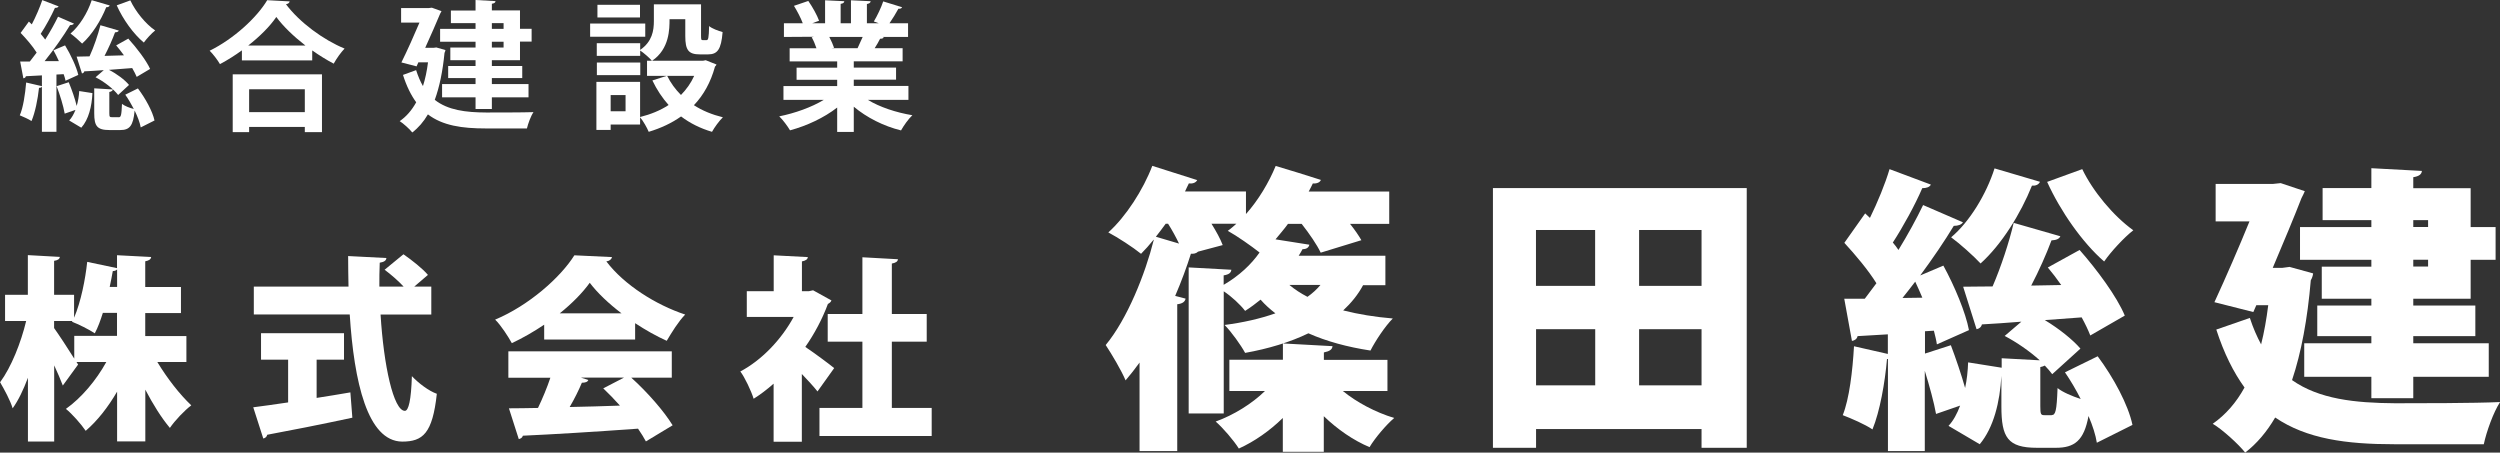
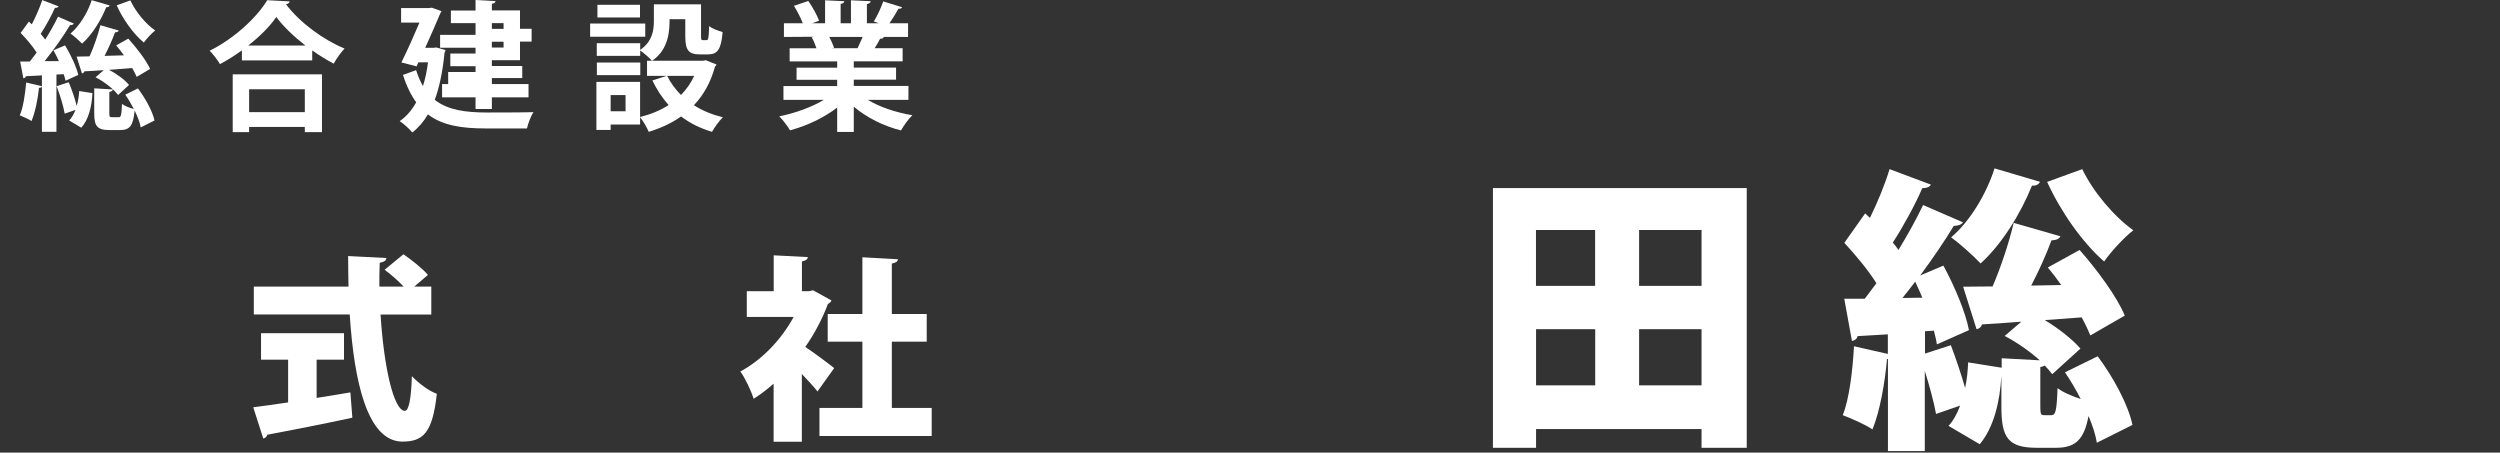
<svg xmlns="http://www.w3.org/2000/svg" id="_レイヤー_1" viewBox="0 0 266.64 48.27">
  <rect x="0" y="0" width="266.64" height="48.27" fill="#333333" stroke="none" />
  <defs>
    <style>.cls-1{fill:#fff;stroke-width:0px;}</style>
  </defs>
  <path class="cls-1" d="M7,8.64c-.04-.22-.12-.46-.21-.73l-.77.04v6.11h-1.55v-4.82c-.04.09-.15.13-.31.13-.13,1.22-.42,2.65-.8,3.54-.31-.21-.89-.46-1.25-.61.36-.82.57-2.23.68-3.5l1.68.39v-1.15c-.65.04-1.23.07-1.71.09-.03.15-.15.21-.27.22l-.34-1.79h1.03c.24-.3.48-.62.73-.95-.42-.68-1.12-1.49-1.71-2.1l.88-1.21.31.3c.43-.82.86-1.82,1.12-2.59l1.74.67c-.04.1-.18.16-.39.16-.37.83-.98,1.95-1.52,2.77.18.21.34.42.48.61.54-.85,1.01-1.7,1.37-2.44l1.7.74c-.07.1-.22.16-.42.16-.68,1.13-1.73,2.63-2.71,3.84h1.52c-.18-.42-.39-.8-.58-1.16l1.24-.52c.61,1,1.22,2.31,1.41,3.15l-1.34.61ZM6.9,12.12c-.13-.79-.51-2.01-.86-2.93l1.29-.42c.33.79.67,1.77.85,2.53.15-.51.24-1.06.27-1.59l1.41.22c-.07,1.41-.4,2.81-1.19,3.69l-1.29-.77c.27-.28.49-.68.67-1.13l-1.15.4ZM11.7.59c-.06.12-.18.19-.37.18-.57,1.43-1.53,2.95-2.57,3.88-.3-.3-.88-.82-1.24-1.07.94-.8,1.82-2.19,2.26-3.56l1.92.56ZM13.7,4.14c.88.97,1.89,2.29,2.31,3.21l-1.43.85c-.12-.27-.28-.6-.48-.94-.85.07-1.7.13-2.48.19.85.43,1.7,1.07,2.14,1.61l-1.16,1.07c-.49-.64-1.5-1.43-2.41-1.89l.88-.76c-.77.06-1.49.1-2.08.13-.03.13-.13.21-.25.22l-.57-1.79,1.38-.03c.45-.98.91-2.32,1.16-3.32l1.96.57c-.04.12-.18.18-.4.19-.27.74-.7,1.7-1.12,2.51l2.07-.06c-.27-.37-.55-.73-.83-1.06l1.31-.73ZM12.65,12.51c.25,0,.31-.19.36-1.43.28.22.86.45,1.26.54-.27-.52-.58-1.06-.91-1.52l1.35-.67c.8,1.06,1.56,2.44,1.77,3.42l-1.47.74c-.09-.51-.33-1.15-.65-1.8-.15,1.65-.55,2.08-1.53,2.08h-1.16c-1.32,0-1.62-.43-1.62-1.79v-2.66l1.98.12c-.01.13-.12.22-.37.27v2.26c0,.39.04.43.3.43h.7ZM13.9.04c.57,1.21,1.62,2.5,2.65,3.21-.39.3-.94.91-1.21,1.29-1.1-.91-2.23-2.48-2.89-3.97L13.9.04Z" />
  <path class="cls-1" d="M25.8,5.37c-.74.54-1.53,1.04-2.34,1.47-.24-.42-.73-1.07-1.1-1.43,2.57-1.26,5.04-3.54,6.14-5.39l2.4.13c-.04.16-.18.27-.4.3,1.44,1.93,4,3.81,6.25,4.73-.43.45-.85,1.06-1.16,1.61-.76-.4-1.53-.88-2.29-1.41v1.06h-7.5v-1.07ZM24.82,14.09v-6.16h9.52v6.16h-1.83v-.55h-5.94v.55h-1.76ZM32.58,4.86c-1.25-.97-2.38-2.05-3.11-3.05-.68,1-1.75,2.07-3,3.05h6.11ZM32.51,9.52h-5.94v2.44h5.94v-2.44Z" />
-   <path class="cls-1" d="M46.53,5.06l.98.28c-.01.1-.06.22-.1.3-.19,1.96-.54,3.65-1.04,5.01,1.4,1.1,3.29,1.34,5.49,1.35.89,0,3.94,0,5.04-.04-.28.4-.58,1.23-.7,1.74h-4.39c-2.53,0-4.6-.3-6.17-1.5-.46.79-1.03,1.44-1.67,1.93-.27-.36-.97-.98-1.34-1.21.71-.49,1.29-1.16,1.76-2.01-.55-.76-1.03-1.71-1.41-2.92l1.4-.51c.21.65.45,1.22.73,1.7.24-.74.42-1.59.54-2.53h-1.03l-.19.43-1.62-.42c.65-1.31,1.38-2.95,1.93-4.25h-1.96V.86h2.95l.33-.04,1.03.37c-.04.09-.09.19-.15.28-.39.94-.98,2.28-1.59,3.63h.89l.31-.04ZM50.72,3.08v-.61h-2.63v-1.35h2.63V0l2.13.12c-.01.15-.12.24-.39.28v.71h3v1.96h1.24v1.37h-1.24v1.98h-3v.62h3.24v1.29h-3.24v.64h3.91v1.41h-3.91v1.25h-1.74v-1.25h-3.57v-1.41h3.57v-.64h-2.92v-1.29h2.92v-.62h-2.69v-1.35h2.69v-.62h-3.78v-1.37h3.78ZM53.71,2.47h-1.25v.61h1.25v-.61ZM53.71,5.07v-.62h-1.25v.62h1.25Z" />
+   <path class="cls-1" d="M46.53,5.06l.98.28c-.01.1-.06.22-.1.3-.19,1.96-.54,3.65-1.04,5.01,1.4,1.1,3.29,1.34,5.49,1.35.89,0,3.94,0,5.04-.04-.28.4-.58,1.23-.7,1.74h-4.39c-2.53,0-4.6-.3-6.17-1.5-.46.79-1.03,1.44-1.67,1.93-.27-.36-.97-.98-1.34-1.21.71-.49,1.29-1.16,1.76-2.01-.55-.76-1.03-1.71-1.41-2.92l1.4-.51c.21.65.45,1.22.73,1.7.24-.74.42-1.59.54-2.53h-1.03l-.19.43-1.62-.42c.65-1.31,1.38-2.95,1.93-4.25h-1.96V.86h2.95l.33-.04,1.03.37c-.04.09-.09.19-.15.28-.39.94-.98,2.28-1.59,3.63h.89l.31-.04ZM50.72,3.08v-.61h-2.63v-1.35h2.63V0l2.13.12c-.01.15-.12.24-.39.28v.71h3v1.96h1.24v1.37h-1.24v1.98h-3v.62h3.24v1.29h-3.24v.64h3.91v1.41h-3.91v1.25h-1.74v-1.25h-3.57v-1.41h3.57h-2.92v-1.29h2.92v-.62h-2.69v-1.35h2.69v-.62h-3.78v-1.37h3.78ZM53.71,2.47h-1.25v.61h1.25v-.61ZM53.71,5.07v-.62h-1.25v.62h1.25Z" />
  <path class="cls-1" d="M68.82,2.51v1.41h-5.88v-1.41h5.88ZM75.29,6.43l1.13.45c-.03.1-.09.15-.16.22-.46,1.68-1.22,3.04-2.25,4.12.89.58,1.95,1.01,3.09,1.29-.39.37-.91,1.09-1.16,1.55-1.25-.37-2.35-.92-3.3-1.64-1,.71-2.16,1.25-3.45,1.64-.18-.43-.58-1.15-.92-1.55v.77h-3.14v.58h-1.52v-5.13h4.66v3.75c1.12-.28,2.16-.7,3.04-1.28-.68-.76-1.26-1.64-1.73-2.62l1.53-.49h-2.1v-1.61h.52c-.25-.3-.88-.85-1.25-1.09v.57h-4.63v-1.35h4.63v.71c1.29-.89,1.46-2.07,1.46-3.08V.46h5.03v3.36c0,.42.03.46.19.46h.39c.19,0,.25-.19.28-1.5.31.27,1,.52,1.44.64-.15,1.86-.55,2.38-1.55,2.38h-.88c-1.21,0-1.55-.46-1.55-1.95v-1.8h-1.68c0,1.03,0,3.17-1.86,4.43h5.42l.31-.06ZM68.29,6.67v1.34h-4.63v-1.34h4.63ZM68.26.51v1.35h-4.54V.51h4.54ZM66.72,11.87v-1.73h-1.59v1.73h1.59ZM71.16,8.09c.36.74.86,1.43,1.47,2.04.58-.6,1.06-1.26,1.41-2.04h-2.89Z" />
  <path class="cls-1" d="M96.89,10.65h-4.33c1.26.77,3.01,1.35,4.75,1.64-.42.39-.94,1.13-1.21,1.62-1.86-.46-3.66-1.37-5.04-2.53v2.69h-1.77v-2.6c-1.4,1.09-3.24,1.95-5.03,2.43-.25-.43-.77-1.13-1.15-1.49,1.68-.34,3.45-.97,4.75-1.76h-4.3v-1.47h5.73v-.67h-4.33v-1.29h4.33v-.67h-5.07v-1.4h2.86c-.12-.37-.31-.83-.51-1.18l.18-.03v-.02l-3.14.02v-1.46h2.01c-.21-.57-.59-1.29-.94-1.86l1.53-.52c.45.64.94,1.53,1.15,2.11l-.73.27h1.37V.03l2.05.1c-.01.15-.13.25-.39.28v2.07h1.1V.03l2.1.1c-.01.16-.15.25-.4.3v2.05h1.26l-.52-.19c.36-.6.79-1.5,1-2.14l2.01.62c-.04.12-.18.18-.39.16-.25.46-.61,1.06-.95,1.55h1.98v1.46h-2.72l.13.04c-.06.12-.21.16-.39.15-.15.3-.36.67-.58,1.01h2.98v1.4h-5.21v.67h4.51v1.29h-4.51v.67h5.83v1.47ZM91.46,5.15c.16-.34.37-.79.55-1.21h-3.56c.21.39.4.85.51,1.16l-.25.04h0s2.75,0,2.75,0Z" />
-   <path class="cls-1" d="M19.9,38.61h-3.12c1.05,1.74,2.38,3.45,3.62,4.62-.71.54-1.74,1.61-2.28,2.41-.9-1.07-1.8-2.51-2.62-4.08v5.52h-3.01v-5.31c-.96,1.65-2.11,3.12-3.35,4.18-.48-.71-1.44-1.8-2.11-2.34,1.65-1.17,3.22-3.03,4.31-5h-3.18l.17.27-1.63,2.24c-.23-.61-.56-1.38-.92-2.15v8.12h-2.8v-6.8c-.48,1.28-1.02,2.41-1.63,3.26-.25-.84-.9-2.03-1.34-2.78,1.19-1.61,2.22-4.2,2.78-6.53H.54v-2.8h2.43v-4.23l3.41.19c-.02.21-.19.36-.61.42v3.62h2.13v2.45c.73-1.69,1.21-4.14,1.4-5.96l3.18.67v-1.38l3.64.19c-.02.23-.21.38-.63.46v2.74h3.81v2.78h-3.81v2.45h4.39v2.78ZM5.77,34.24v.75c.44.61,1.53,2.26,2.15,3.26v-2.43h4.56v-2.45h-1.51c-.25.79-.52,1.55-.86,2.18-.63-.42-1.76-.98-2.43-1.23l.04-.08h-1.97ZM12.49,30.6v-1.86c-.1.1-.25.17-.46.17-.08.5-.21,1.09-.33,1.69h.79Z" />
  <path class="cls-1" d="M33.77,38.36v4.08c1.19-.19,2.41-.38,3.6-.59l.21,2.7c-3.3.71-6.8,1.4-9.08,1.82-.04.23-.23.36-.42.4l-1.07-3.33c1.03-.13,2.3-.31,3.72-.52v-4.56h-2.89v-2.82h8.85v2.82h-2.93ZM46.01,33.55h-5.42c.33,5.44,1.38,10.25,2.59,10.27.4,0,.67-1.15.75-3.7.69.73,1.78,1.57,2.66,1.88-.46,4.23-1.49,5.1-3.7,5.1-3.7-.04-5.13-6.36-5.59-13.56h-10.23v-2.97h10.1c-.02-1.09-.04-2.18-.04-3.26l4.08.21c-.02.27-.23.42-.71.5-.04.84-.04,1.69-.04,2.55h2.59c-.56-.61-1.36-1.3-2.03-1.8l2.01-1.65c.88.61,2.05,1.53,2.61,2.2l-1.46,1.25h1.82v2.97Z" />
-   <path class="cls-1" d="M58.04,36.2v-1.57c-1.09.73-2.24,1.4-3.45,1.97-.38-.69-1.15-1.9-1.78-2.51,3.6-1.51,6.97-4.5,8.45-6.86l4.02.19c-.06.23-.27.42-.61.46,1.9,2.51,5.29,4.64,8.41,5.67-.75.77-1.42,1.88-1.97,2.8-1.11-.5-2.26-1.15-3.37-1.88v1.74h-9.71ZM71.66,40.28h-4.33c1.74,1.57,3.49,3.58,4.41,5.08l-2.85,1.72c-.21-.4-.5-.86-.84-1.36-4.54.33-9.16.61-12.28.75-.06.21-.25.33-.44.36l-1.05-3.28c.88,0,1.95-.02,3.1-.04.48-1,.96-2.15,1.32-3.22h-4.48v-2.82h17.43v2.82ZM66.29,33.42c-1.38-1.05-2.57-2.18-3.39-3.26-.77,1.07-1.88,2.2-3.2,3.26h6.59ZM61.98,40.28l.77.25c-.08.21-.33.29-.69.29-.33.79-.79,1.72-1.3,2.59,1.72-.04,3.54-.08,5.36-.15-.58-.65-1.19-1.28-1.78-1.84l2.22-1.15h-4.58Z" />
  <path class="cls-1" d="M88.68,32.04c-.06.17-.21.29-.38.38-.59,1.59-1.42,3.16-2.41,4.58,1.03.69,2.62,1.88,3.08,2.26l-1.78,2.49c-.42-.54-1.05-1.21-1.67-1.86v7.22h-3.01v-6.19c-.69.61-1.4,1.15-2.13,1.61-.25-.82-.96-2.32-1.42-2.91,2.28-1.21,4.37-3.39,5.69-5.82h-5v-2.74h2.87v-3.83l3.64.19c-.02.23-.21.38-.63.46v3.18h.73l.46-.1,1.97,1.09ZM95.12,43.51h4.25v2.99h-11.97v-2.99h4.58v-7.07h-3.7v-2.95h3.7v-6.05l3.79.21c-.02.23-.21.38-.65.46v5.38h3.72v2.95h-3.72v7.07Z" />
-   <path class="cls-1" d="M126.77,28.52l4.56.25c-.03.32-.25.51-.82.6v1.01c1.68-.98,2.95-2.19,3.83-3.45-.89-.7-2.41-1.77-3.39-2.31.32-.22.6-.48.92-.76h-2.66c.51.82.95,1.62,1.2,2.28l-2.63.7c-.19.19-.48.25-.76.22-.44,1.39-1.01,2.95-1.68,4.5l1.11.29c-.06.32-.32.54-.89.6v15.66h-4.02v-9.44c-.48.67-.98,1.3-1.49,1.9-.44-1.05-1.49-2.82-2.12-3.77,2.31-2.79,4.21-7.57,5.13-11.22h-.03c-.44.54-.89,1.05-1.33,1.49-.86-.7-2.47-1.74-3.49-2.28,1.87-1.68,3.71-4.53,4.69-7.1l4.79,1.52c-.13.25-.44.41-.89.35-.13.29-.29.57-.41.86h6.5v2.41c1.33-1.49,2.44-3.36,3.17-5.13,1.62.48,3.23.98,4.82,1.49-.09.25-.41.41-.86.38-.13.29-.29.57-.44.86h8.59v3.45h-4.18c.51.63.92,1.24,1.21,1.74l-4.34,1.33c-.38-.82-1.21-2.03-2.03-3.07h-1.46c-.41.57-.89,1.11-1.33,1.65l3.61.57c-.06.29-.29.48-.73.48-.13.22-.25.48-.41.7h9.25v3.14h-2.38c-.54,1.01-1.27,1.9-2.12,2.69,1.62.41,3.39.7,5.29.86-.82.82-1.87,2.41-2.38,3.42-2.47-.38-4.69-.98-6.62-1.84-1.96.95-4.28,1.65-6.75,2.09-.44-.82-1.49-2.28-2.19-2.98,1.96-.25,3.8-.67,5.42-1.24-.57-.44-1.11-.92-1.58-1.46-.51.41-1.05.82-1.65,1.2-.51-.67-1.46-1.55-2.28-2.09v13.03h-3.74v-15.56ZM124.33,23.86c-.35.48-.7.95-1.05,1.39l2.47.73c-.32-.67-.73-1.43-1.17-2.12h-.25ZM147.97,41.7h-4.75c1.46,1.2,3.49,2.28,5.48,2.88-.86.73-2.06,2.15-2.63,3.11-1.74-.73-3.42-1.9-4.88-3.3v3.8h-4.37v-3.61c-1.39,1.36-3.01,2.5-4.69,3.26-.54-.86-1.68-2.19-2.47-2.88,1.93-.7,3.87-1.9,5.26-3.26h-3.8v-3.33h5.71v-1.74l5.29.29c-.03.35-.29.54-.92.67v.79h6.78v3.33ZM137.52,30.39c.57.48,1.2.89,1.93,1.27.54-.38.98-.79,1.39-1.27h-3.33Z" />
  <path class="cls-1" d="M159.23,20.06h27.07v27.7h-4.82v-2h-17.65v2h-4.6v-27.7ZM170.13,24.53h-6.31v5.96h6.31v-5.96ZM163.83,35.11v5.99h6.31v-5.99h-6.31ZM181.48,30.49v-5.96h-6.66v5.96h6.66ZM174.82,41.1h6.66v-5.99h-6.66v5.99Z" />
  <path class="cls-1" d="M218.82,44.27c.41,0,.54-.41.63-2.88.54.44,1.55.86,2.47,1.17-.51-1.01-1.08-1.97-1.68-2.85l3.49-1.71c1.68,2.25,3.26,5.17,3.71,7.32l-3.8,1.9c-.13-.82-.44-1.81-.89-2.85-.48,2.63-1.49,3.39-3.49,3.39h-2c-3.14,0-3.8-1.11-3.8-4.41v-3.26c-.16,2.79-.82,5.51-2.31,7.29l-3.33-1.96c.51-.54.92-1.3,1.24-2.16l-2.57.89c-.22-1.24-.7-2.98-1.2-4.6v8.56h-3.93v-9.82h-.1c-.22,2.54-.76,5.58-1.55,7.51-.79-.54-2.25-1.17-3.17-1.52.7-1.74,1.05-4.72,1.2-7.35l3.61.82v-2.09l-3.23.19c-.06.32-.35.48-.6.51l-.82-4.5h2.19c.41-.54.82-1.08,1.24-1.65-.86-1.39-2.25-3.04-3.42-4.31l2.22-3.14.51.48c.82-1.68,1.62-3.61,2.09-5.2l4.41,1.65c-.13.25-.44.38-.92.38-.76,1.77-2.03,4.09-3.14,5.8.22.25.44.54.6.79,1.01-1.65,1.93-3.33,2.63-4.79l4.25,1.84c-.16.25-.51.38-.98.38-.95,1.58-2.22,3.45-3.58,5.29l2.47-1.05c1.2,2.19,2.38,5.01,2.73,6.88l-3.42,1.52c-.06-.44-.19-.92-.32-1.46l-.95.06v2.38l2.76-.89c.54,1.43,1.11,3.11,1.52,4.56.19-.89.29-1.81.32-2.73l3.58.57v-1.01l4.06.22c-1.08-.98-2.47-1.93-3.74-2.6l1.78-1.52c-1.58.13-3.01.22-4.21.29-.06.29-.32.48-.57.51l-1.43-4.53c.92,0,1.96-.03,3.14-.03.89-2.06,1.77-4.72,2.25-6.78l4.98,1.43c-.13.29-.44.41-.95.44-.54,1.46-1.33,3.23-2.16,4.82l3.2-.06c-.47-.67-.95-1.3-1.43-1.87l3.39-1.87c1.84,2.09,3.96,4.94,4.82,7l-3.68,2.12c-.22-.57-.54-1.24-.92-1.93l-3.93.29c1.52.92,2.95,2.06,3.8,3.04l-3.01,2.73c-.22-.29-.48-.6-.79-.92-.13.06-.29.13-.48.16v4.18c0,.86.06.95.44.95h.79ZM205.03,31.75c-.25-.6-.51-1.17-.76-1.71-.44.6-.92,1.17-1.36,1.74l2.12-.03ZM217.58,19.39c-.16.32-.48.44-.86.41-1.21,3.01-3.23,6.27-5.48,8.3-.73-.79-2.22-2.12-3.14-2.79,1.96-1.65,3.74-4.56,4.63-7.35l4.85,1.43ZM222.08,18.03c1.14,2.38,3.33,5.01,5.45,6.53-.98.76-2.41,2.31-3.11,3.33-2.31-2-4.66-5.36-6.08-8.49l3.74-1.36Z" />
-   <path class="cls-1" d="M244.17,28.46l2.54.7c-.03.25-.13.54-.25.73-.35,4.12-1.01,7.7-2,10.65,2.88,2.03,6.69,2.44,11,2.47,2.25,0,8.49,0,11.19-.13-.7,1.05-1.46,3.17-1.74,4.5h-9.57c-5.1,0-9.32-.57-12.68-2.85-.89,1.52-1.96,2.79-3.2,3.74-.7-.89-2.47-2.5-3.46-3.07,1.39-.98,2.5-2.25,3.39-3.87-1.17-1.62-2.19-3.64-3.01-6.18l3.58-1.24c.35,1.08.76,2,1.2,2.82.32-1.27.57-2.66.76-4.18h-1.27l-.32.73-4.15-1.05c1.24-2.69,2.63-5.89,3.74-8.62h-3.61v-3.99h6.08l.86-.09,2.57.86c-.1.22-.22.51-.35.73-.76,1.96-1.9,4.69-3.07,7.45h1.01l.76-.1ZM252.92,24.21v-.73h-5.2v-3.42h5.2v-2.12l5.39.29c-.03.35-.29.57-.92.67v1.17h6.12v4.15h2.66v3.49h-2.66v4.15h-6.12v.73h6.62v3.26h-6.62v.76h8.05v3.58h-8.05v2.28h-4.47v-2.28h-7.16v-3.58h7.16v-.76h-5.77v-3.26h5.77v-.73h-5.29v-3.42h5.29v-.73h-7.61v-3.49h7.61ZM258.97,23.48h-1.58v.73h1.58v-.73ZM258.97,28.43v-.73h-1.58v.73h1.58Z" />
</svg>